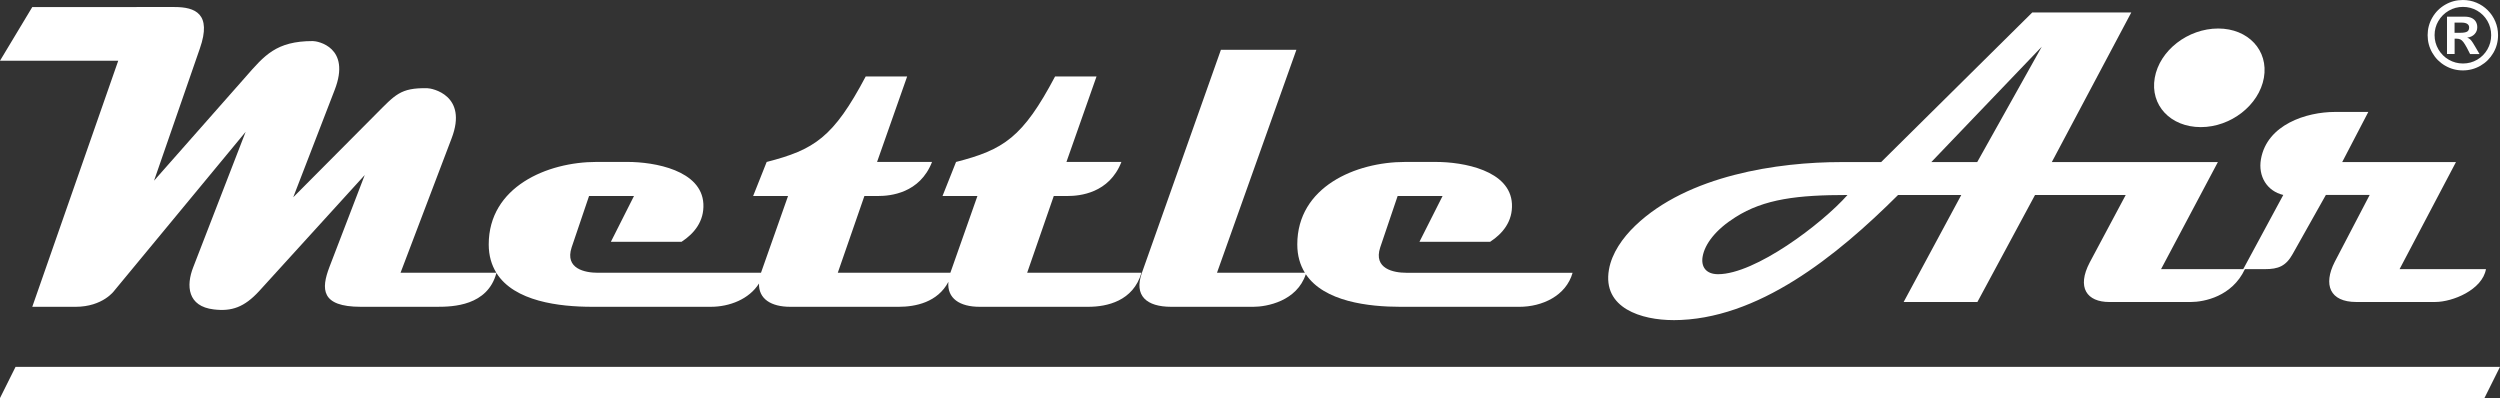
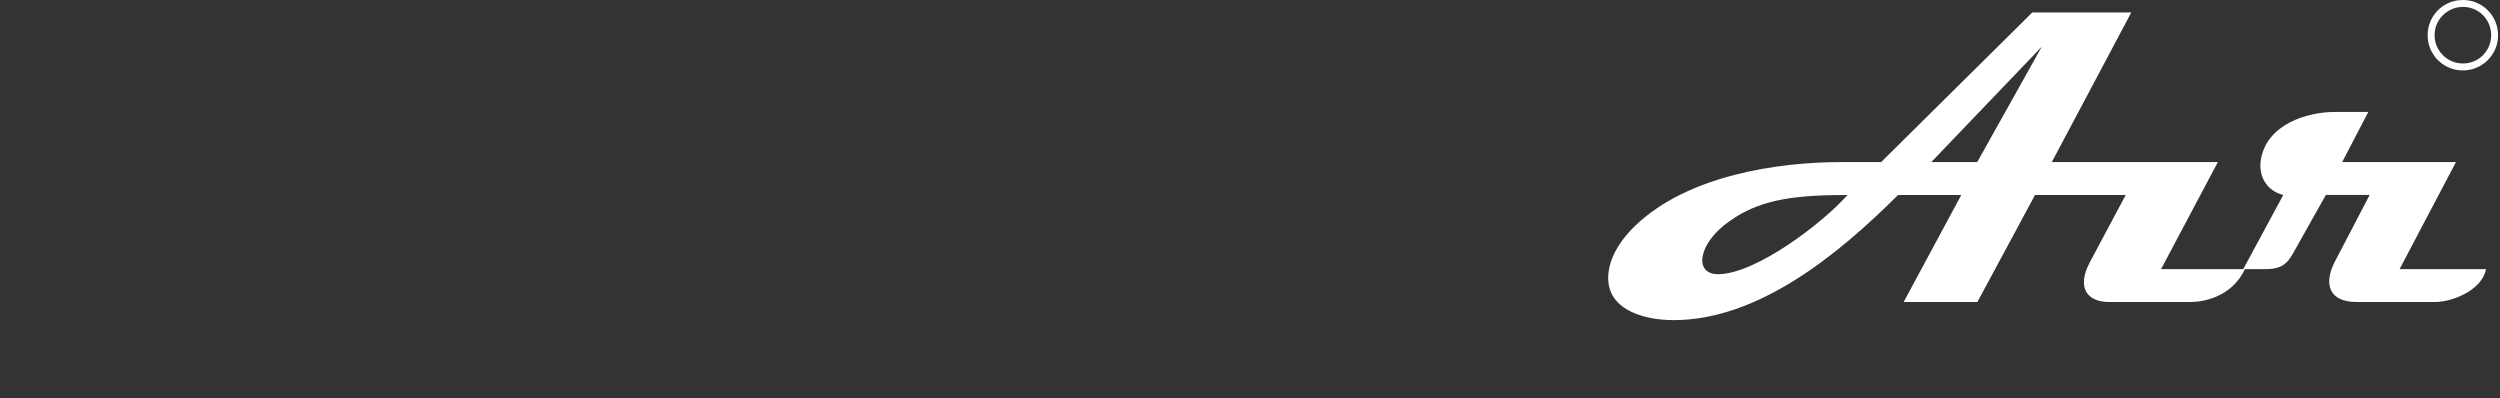
<svg xmlns="http://www.w3.org/2000/svg" id="Layer_2" viewBox="0 0 160.211 25.509">
  <rect x="0" y="0" width="160.211" height="25.509" fill="#333333" stroke="none" />
  <g id="Components">
    <g id="_54e396f5-e651-4624-a9ff-17ddc5c3617c_5">
-       <path d="M2.069,19.662h2.768c1.762,0,2.489-1.035,2.489-1.035l8.416-10.178-3.356,8.668c-.475,1.202-.363,2.516,1.314,2.712,1.146.14,1.957-.14,2.908-1.175l6.766-7.437-2.265,5.9c-.531,1.398-.559,2.544,2.013,2.544h4.893c1.004,0,3.232-.058,3.798-2.169,1.141,1.832,4.04,2.169,6.131,2.169h7.606c1.203,0,2.454-.487,3.091-1.493-.032.989.777,1.493,1.999,1.493h6.963c1.06,0,2.487-.286,3.175-1.599-.098,1.063.732,1.599,1.999,1.599h6.963c1.202,0,2.88-.364,3.411-2.181h-7.326l1.706-4.92h.895c.755,0,2.656-.168,3.439-2.181h-3.523l1.929-5.48h-2.656c-2.069,3.915-3.3,4.697-6.347,5.48l-.867,2.181h2.237l-1.734,4.92h-7.215l1.706-4.92h.895c.755,0,2.656-.168,3.439-2.181h-3.523l1.929-5.48h-2.656c-2.069,3.915-3.3,4.697-6.347,5.48l-.867,2.181h2.237l-1.734,4.92h-10.459c-.811,0-2.125-.251-1.677-1.622l1.118-3.299h2.88l-1.482,2.936h4.53c.811-.531,1.454-1.314,1.398-2.433-.112-2.153-3.132-2.685-4.865-2.685h-1.985c-3.159,0-6.906,1.594-6.906,5.285,0,.731.184,1.324.487,1.817h-6.138l3.272-8.612c1.063-2.768-1.258-3.215-1.566-3.215-1.733-.028-2.041.42-3.327,1.706l-5.256,5.284,2.656-6.879c1.063-2.74-1.091-3.131-1.398-3.131-2.349,0-3.104.922-4.306,2.293l-5.872,6.655,2.936-8.472c.783-2.237-.307-2.657-1.622-2.657H2.069L0,3.892h7.577l-5.509,15.77Z" style="fill:#fff; stroke-width:0px;" />
-       <path d="M75.054,19.662h5.256c.878,0,2.798-.359,3.372-2.089,1.175,1.762,4.019,2.089,6.08,2.089h7.606c1.454,0,2.992-.699,3.411-2.181h-10.653c-.811,0-2.125-.251-1.677-1.622l1.118-3.299h2.88l-1.482,2.936h4.529c.811-.531,1.454-1.314,1.398-2.433-.112-2.153-3.132-2.685-4.865-2.685h-1.985c-3.159,0-6.906,1.594-6.906,5.285,0,.731.184,1.324.487,1.817h-5.633l5.089-14.288h-4.838l-5.061,14.288c-.531,1.482.307,2.181,1.873,2.181Z" style="fill:#fff; stroke-width:0px;" />
-       <path d="M141.04,8.146c1.917,0,3.731-1.404,4.04-3.16.309-1.755-1.009-3.159-2.926-3.159-1.945,0-3.759,1.404-4.068,3.159-.309,1.756,1.009,3.16,2.954,3.16Z" style="fill:#fff; stroke-width:0px;" />
      <path d="M107.233,20.516c5.401,0,10.473-4.105,14.404-8.021h4.051l-3.694,6.859h4.726l3.694-6.859h5.812l-2.305,4.32c-.853,1.621-.178,2.539,1.254,2.539h5.212c.864,0,2.655-.351,3.477-2.107h1.297c.837,0,1.33-.188,1.765-.972l2.125-3.781h2.808l-2.242,4.293c-.743,1.458-.318,2.566,1.384,2.566h5.05c1.134,0,3.028-.783,3.261-2.107h-5.536l3.613-6.859h-7.291l1.674-3.213h-2.134c-1.836,0-4.355.809-4.746,3.024-.195,1.107.394,2.052,1.431,2.296l-2.566,4.752h-5.266l3.64-6.859h-10.642l5.093-9.587h-6.346l-9.684,9.587h-2.565c-4.024,0-9.816.837-13.195,4.078-.814.783-1.498,1.756-1.683,2.808-.438,2.484,2.102,3.241,4.127,3.241ZM130.848,2.989l-4.14,7.399h-2.943l7.084-7.399ZM109.113,16.438c.143-.81.845-1.728,2.09-2.511,1.857-1.189,4.033-1.431,7.193-1.431-1.652,1.863-5.918,5.076-8.295,5.076-.783,0-1.103-.486-.988-1.134Z" style="fill:#fff; stroke-width:0px;" />
-       <path d="M157.3,2.479h.127c.094,0,.174.015.239.045.065.029.13.086.195.169.065.084.143.212.236.384l.197.386h.604l-.282-.483c-.106-.184-.191-.315-.255-.393-.064-.077-.148-.136-.252-.175.203-.028.36-.103.474-.226.114-.122.171-.268.171-.437,0-.136-.03-.255-.091-.358-.061-.103-.151-.183-.27-.239-.12-.056-.268-.084-.445-.084h-1.133v2.394h.488v-.984ZM157.3,1.448h.439c.169,0,.294.028.374.083.08.054.12.13.12.224,0,.137-.046.229-.138.276-.093.046-.227.069-.404.069h-.392v-.651Z" style="fill:#fff; stroke-width:0px;" />
      <path d="M156.698,4.21c.346.201.724.302,1.132.302s.786-.101,1.133-.302c.346-.201.62-.475.821-.821.202-.347.302-.724.302-1.133,0-.308-.057-.599-.173-.873-.115-.274-.277-.515-.486-.725-.209-.209-.45-.371-.724-.486-.274-.115-.565-.172-.874-.172-.408,0-.786.101-1.132.302-.347.201-.621.475-.822.822-.201.346-.302.724-.302,1.132s.101.786.302,1.133c.201.346.475.62.822.821ZM156.264,1.346c.163-.279.384-.499.663-.661.279-.162.582-.243.91-.243.329,0,.633.08.91.241.277.161.496.381.657.659.161.279.241.583.241.913,0,.328-.081.631-.241.91-.161.279-.38.5-.656.661-.276.162-.58.243-.911.243-.326,0-.629-.081-.908-.242-.279-.161-.5-.381-.664-.661-.164-.28-.246-.584-.246-.912s.081-.631.244-.91Z" style="fill:#fff; stroke-width:0px;" />
-       <polygon points=".997 23.509 0 25.509 159.214 25.509 160.211 23.509 .997 23.509" style="fill:#fff; stroke-width:0px;" />
    </g>
  </g>
</svg>